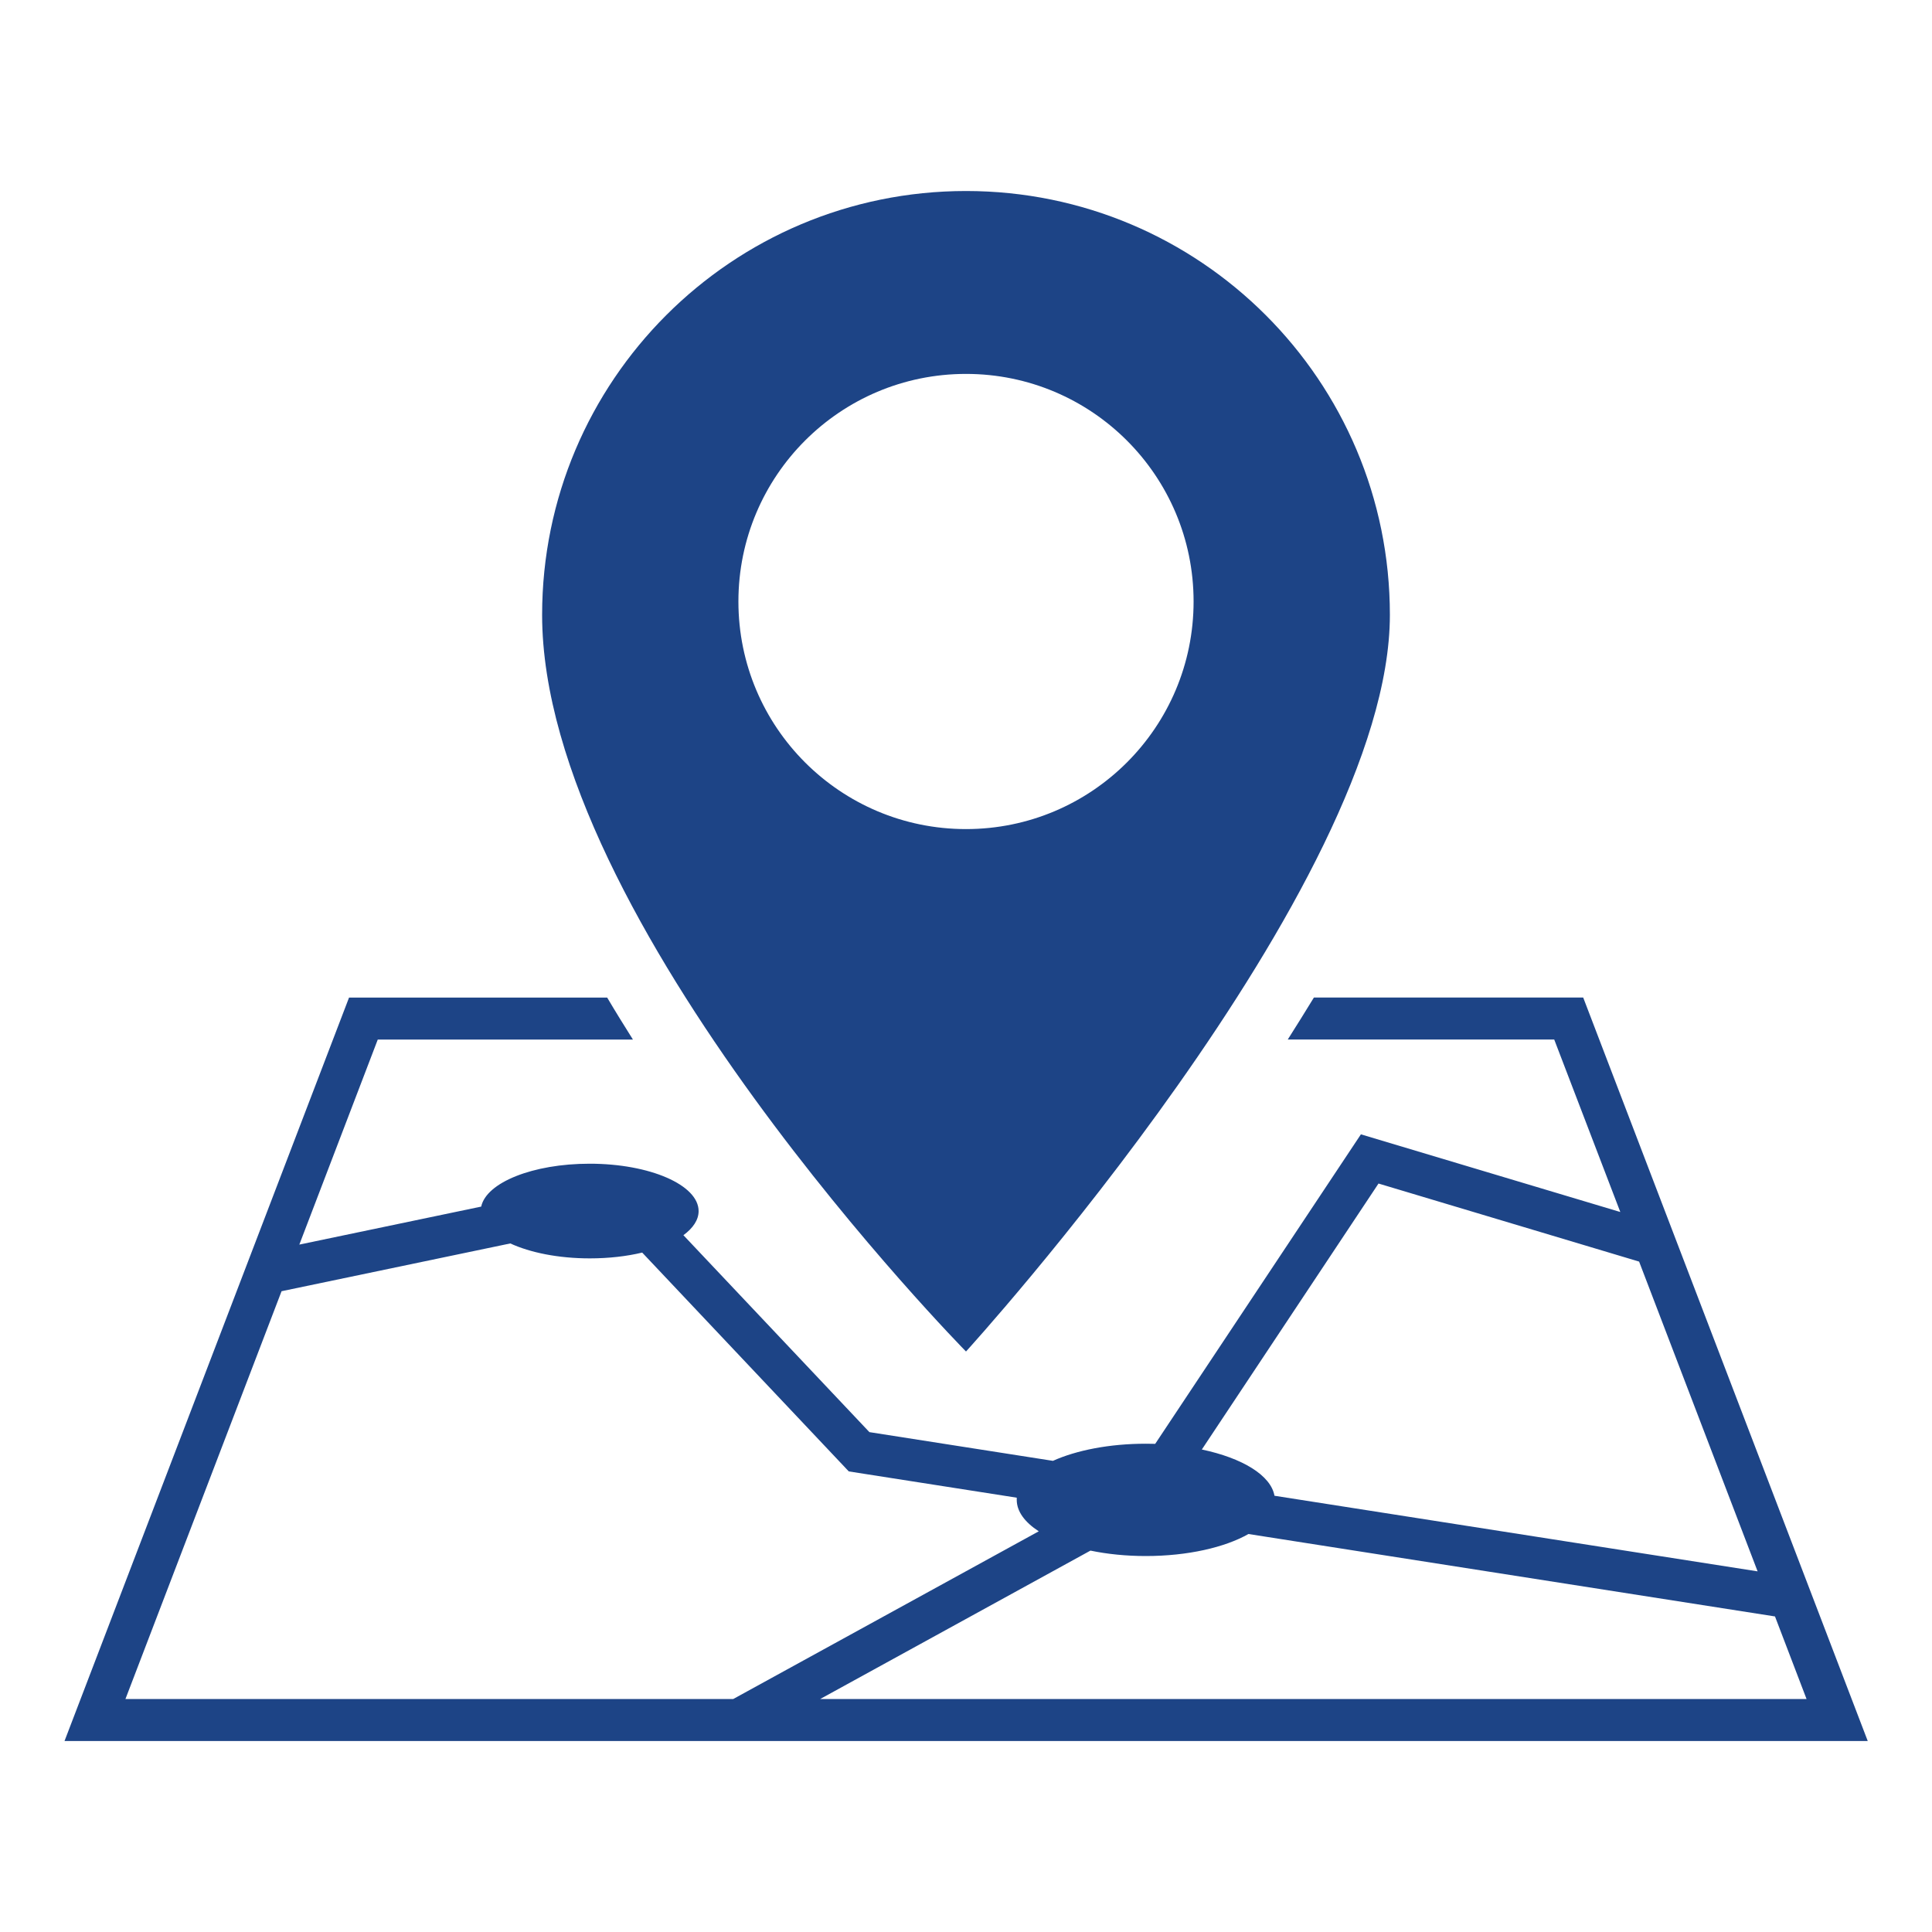
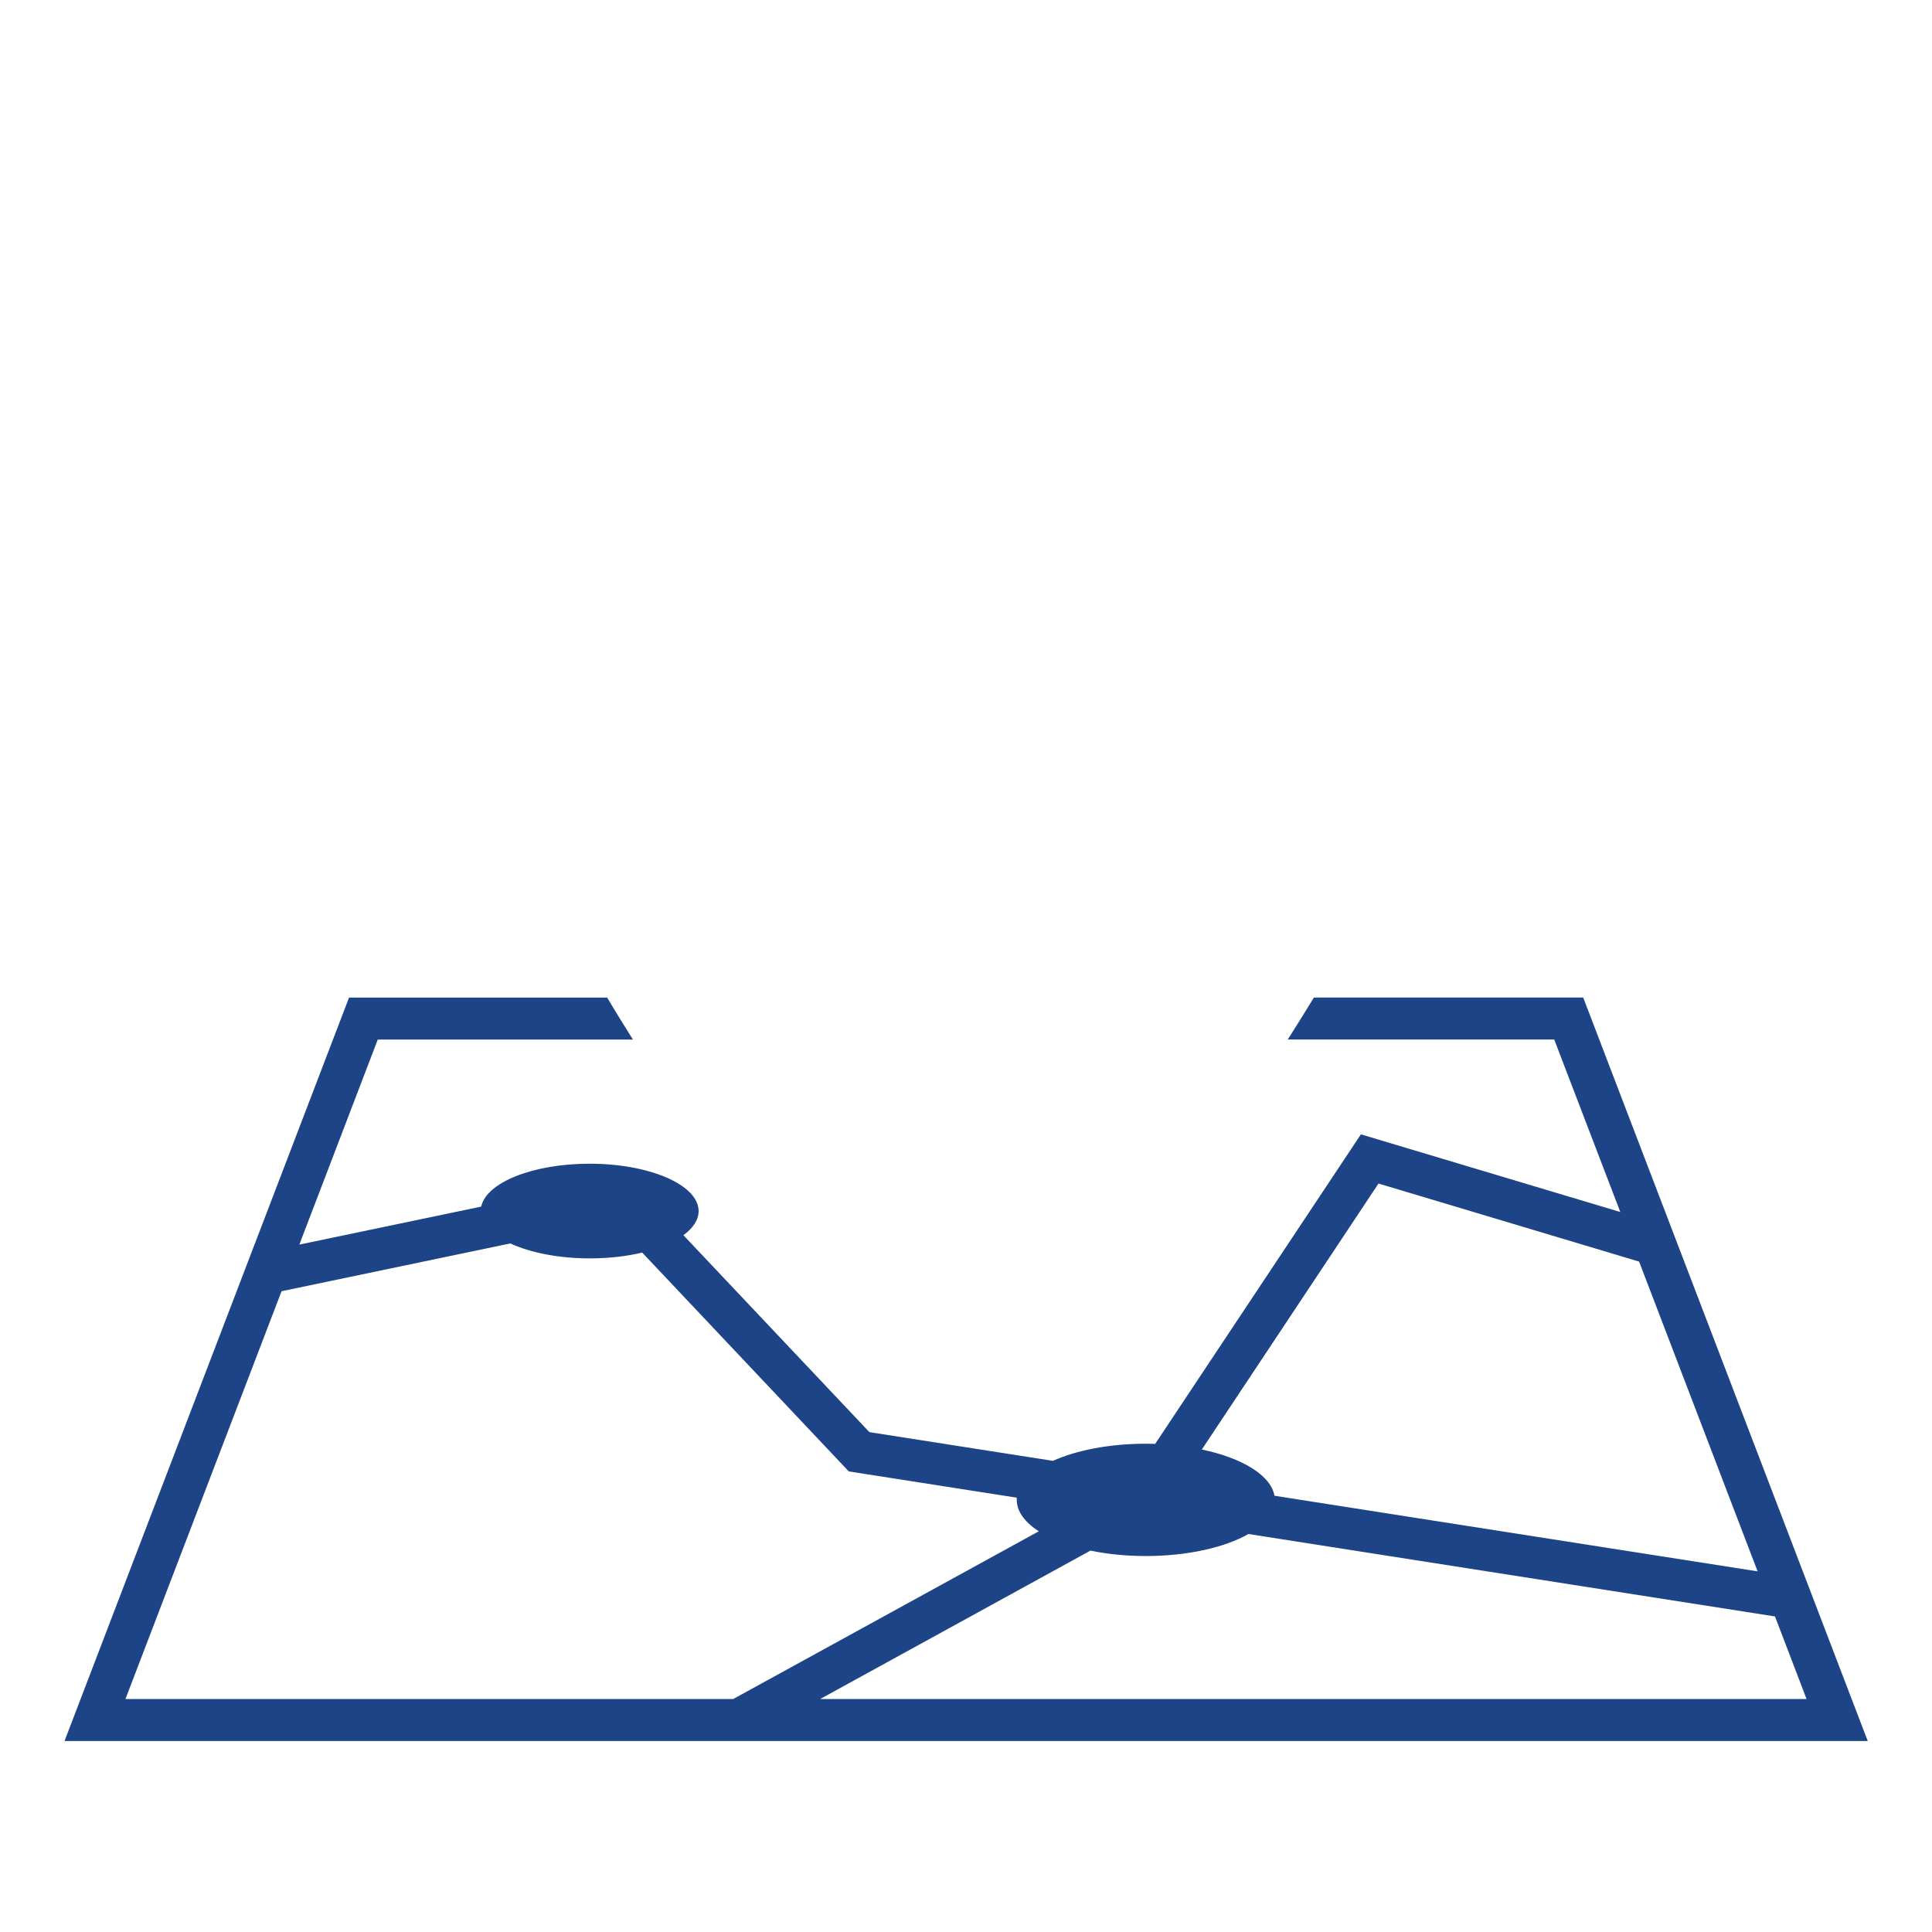
<svg xmlns="http://www.w3.org/2000/svg" id="Layer_3" viewBox="0 0 150 150">
  <defs>
    <style>.cls-1{fill:#1d4486;}</style>
  </defs>
-   <path class="cls-1" d="m107.91,47.74c0-18.18-14.73-32.91-32.91-32.91s-32.91,14.73-32.91,32.91c0,23.78,32.91,57.19,32.91,57.19,0,0,32.91-36.1,32.91-57.19Zm-50.58-1.04c0-9.76,7.91-17.67,17.67-17.67s17.67,7.91,17.67,17.67-7.91,17.67-17.67,17.67-17.67-7.91-17.67-17.67Z" />
  <path class="cls-1" d="m122.91,77.45h-20.9c-.67,1.09-1.34,2.18-2.03,3.26h20.69l5.13,13.39-20.14-6.03-15.97,24.03c-.24,0-.48-.01-.73-.01-2.83,0-5.39.51-7.21,1.33l-14.25-2.23-14.44-15.29c.75-.55,1.18-1.19,1.18-1.87,0-2.03-3.79-3.68-8.46-3.68-4.41,0-8.02,1.46-8.42,3.33l-14.12,2.95,6.09-15.92h19.81c-.68-1.08-1.35-2.16-2-3.26h-20.04l-22.09,57.72h140l-22.09-57.72Zm-15.88,14.44l20.23,6.06,9.2,24.05-37.51-5.87c-.28-1.59-2.5-2.93-5.64-3.59l13.71-20.64ZM9.74,131.91l12.12-31.66,17.76-3.71c1.54.71,3.73,1.16,6.17,1.16,1.48,0,2.86-.16,4.07-.45l16.04,16.99,13.04,2.04c0,.06,0,.11,0,.17,0,.9.63,1.74,1.71,2.44l-23.72,13.02H9.74Zm74.93-11.52c1.3.27,2.76.42,4.29.42,3.25,0,6.14-.67,7.97-1.71l40.88,6.4,2.45,6.41H63.68l20.98-11.52Z" />
</svg>